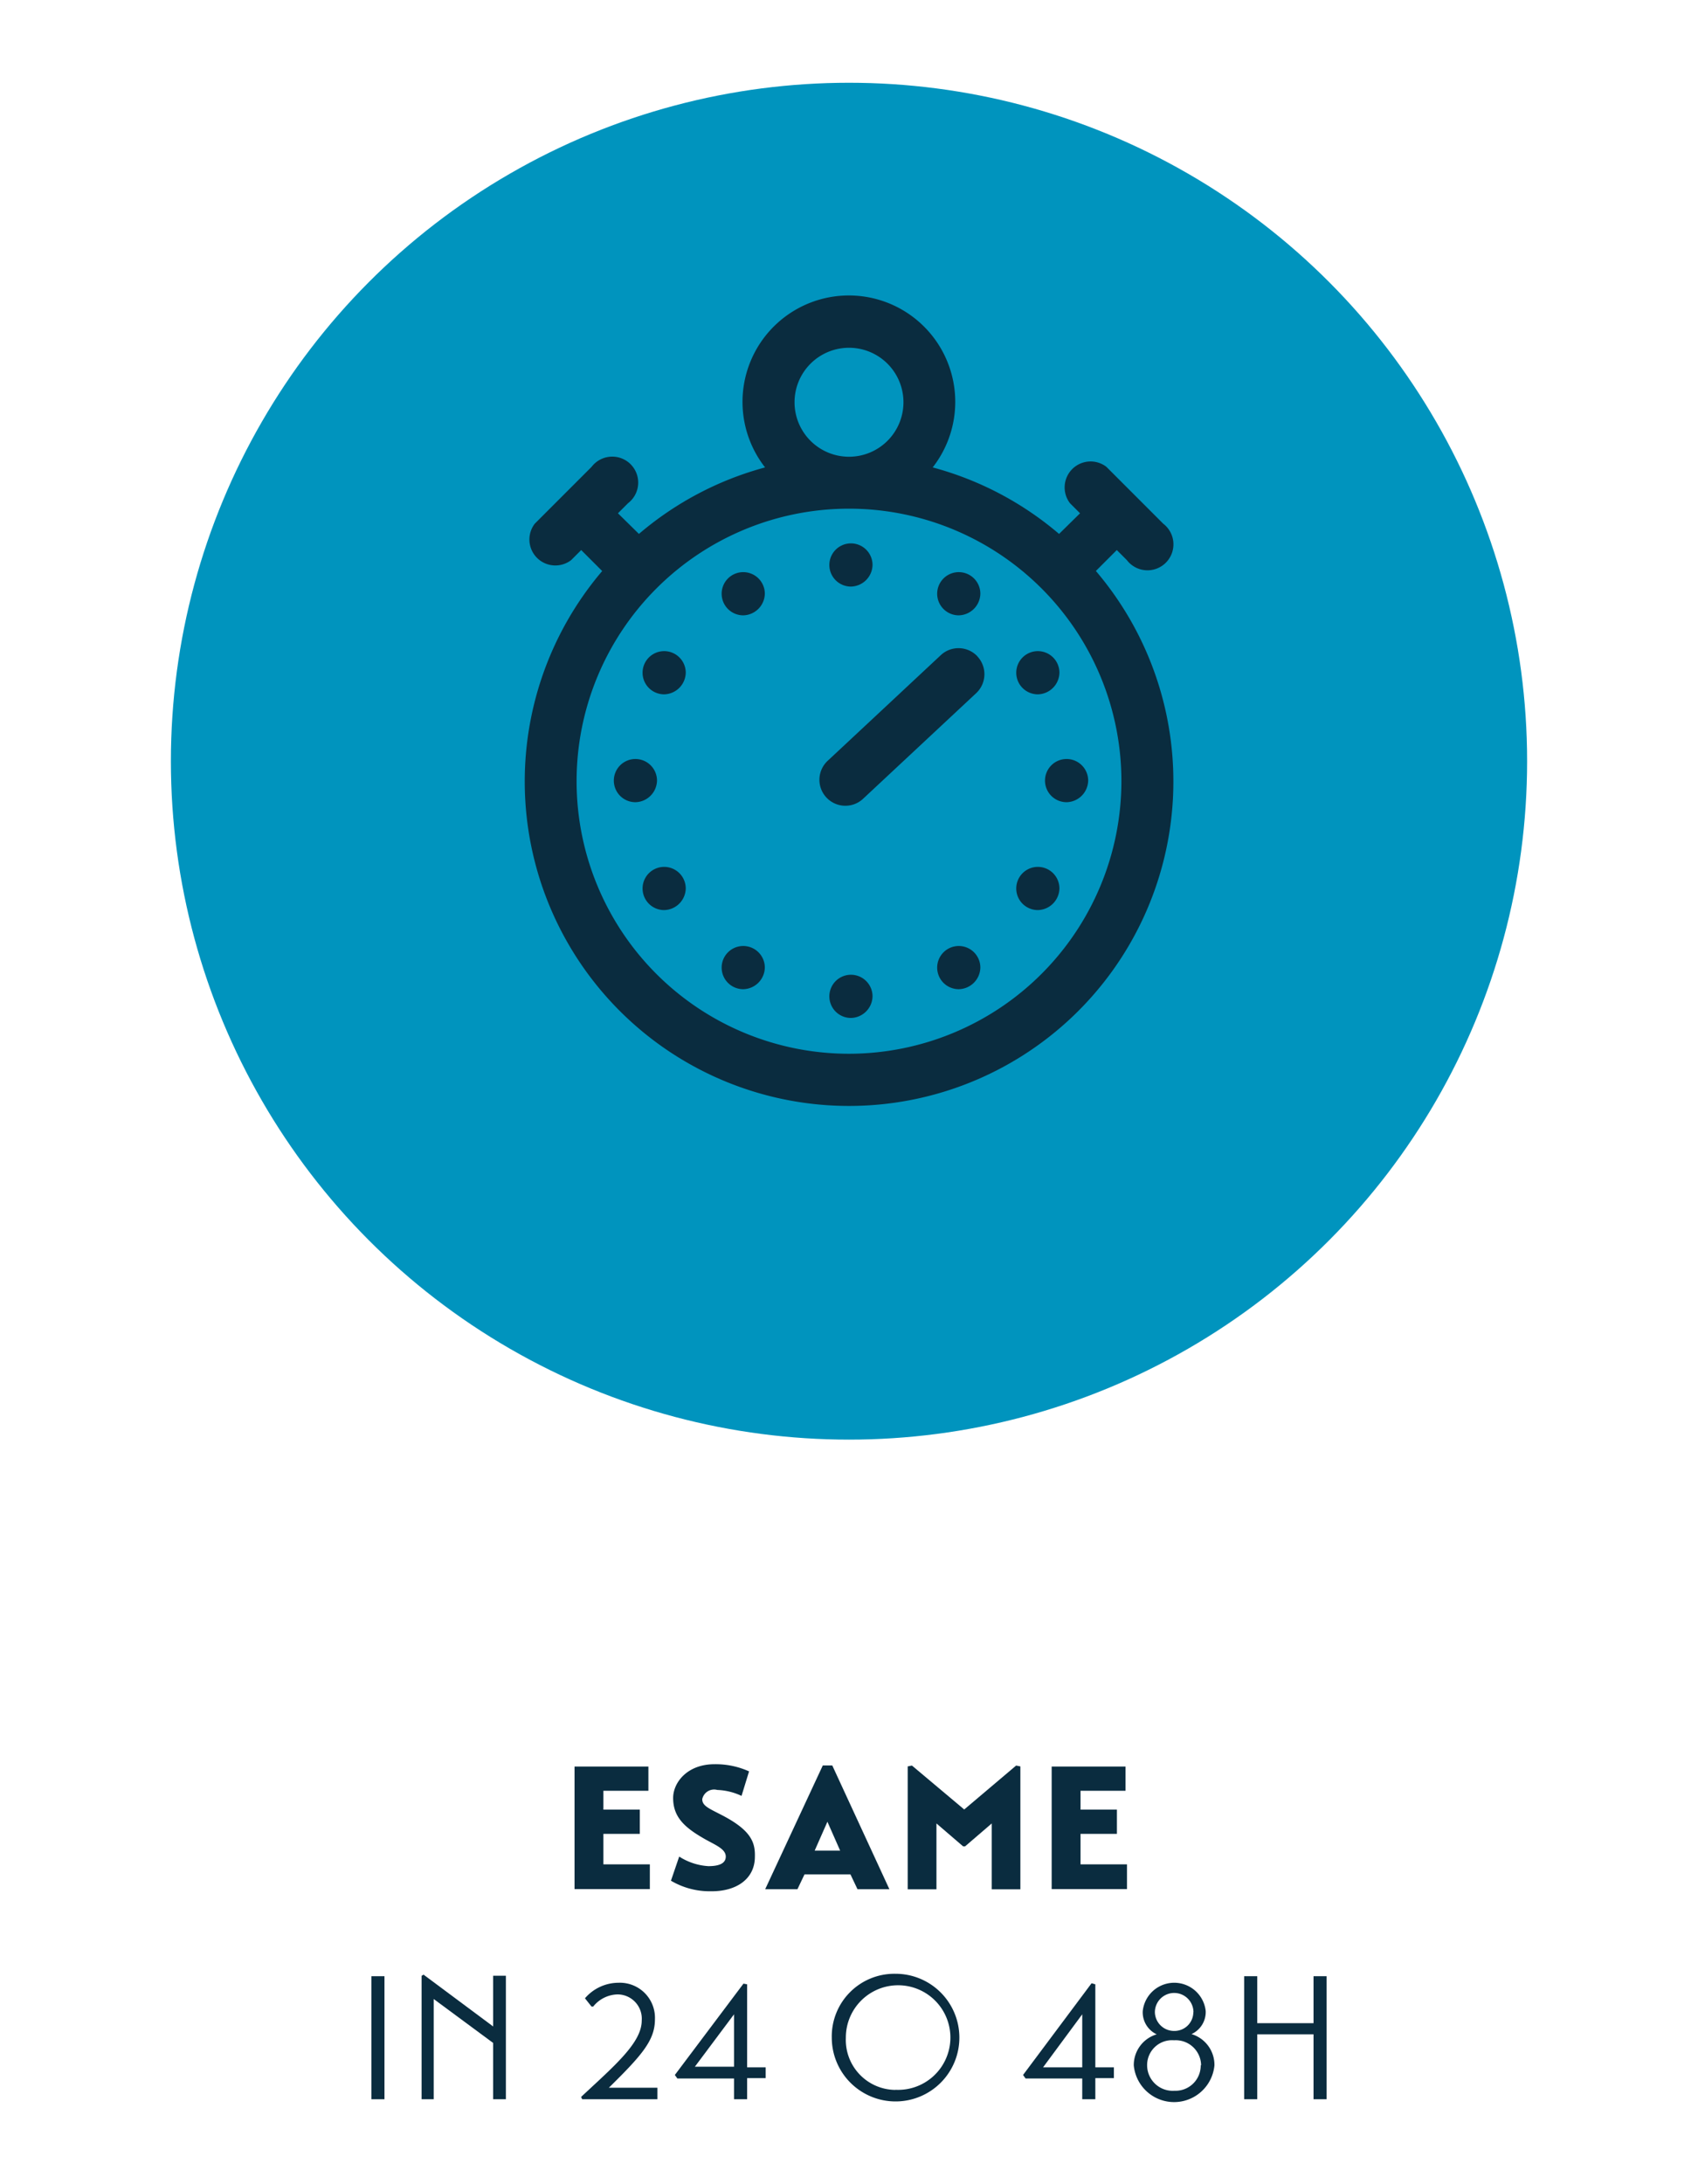
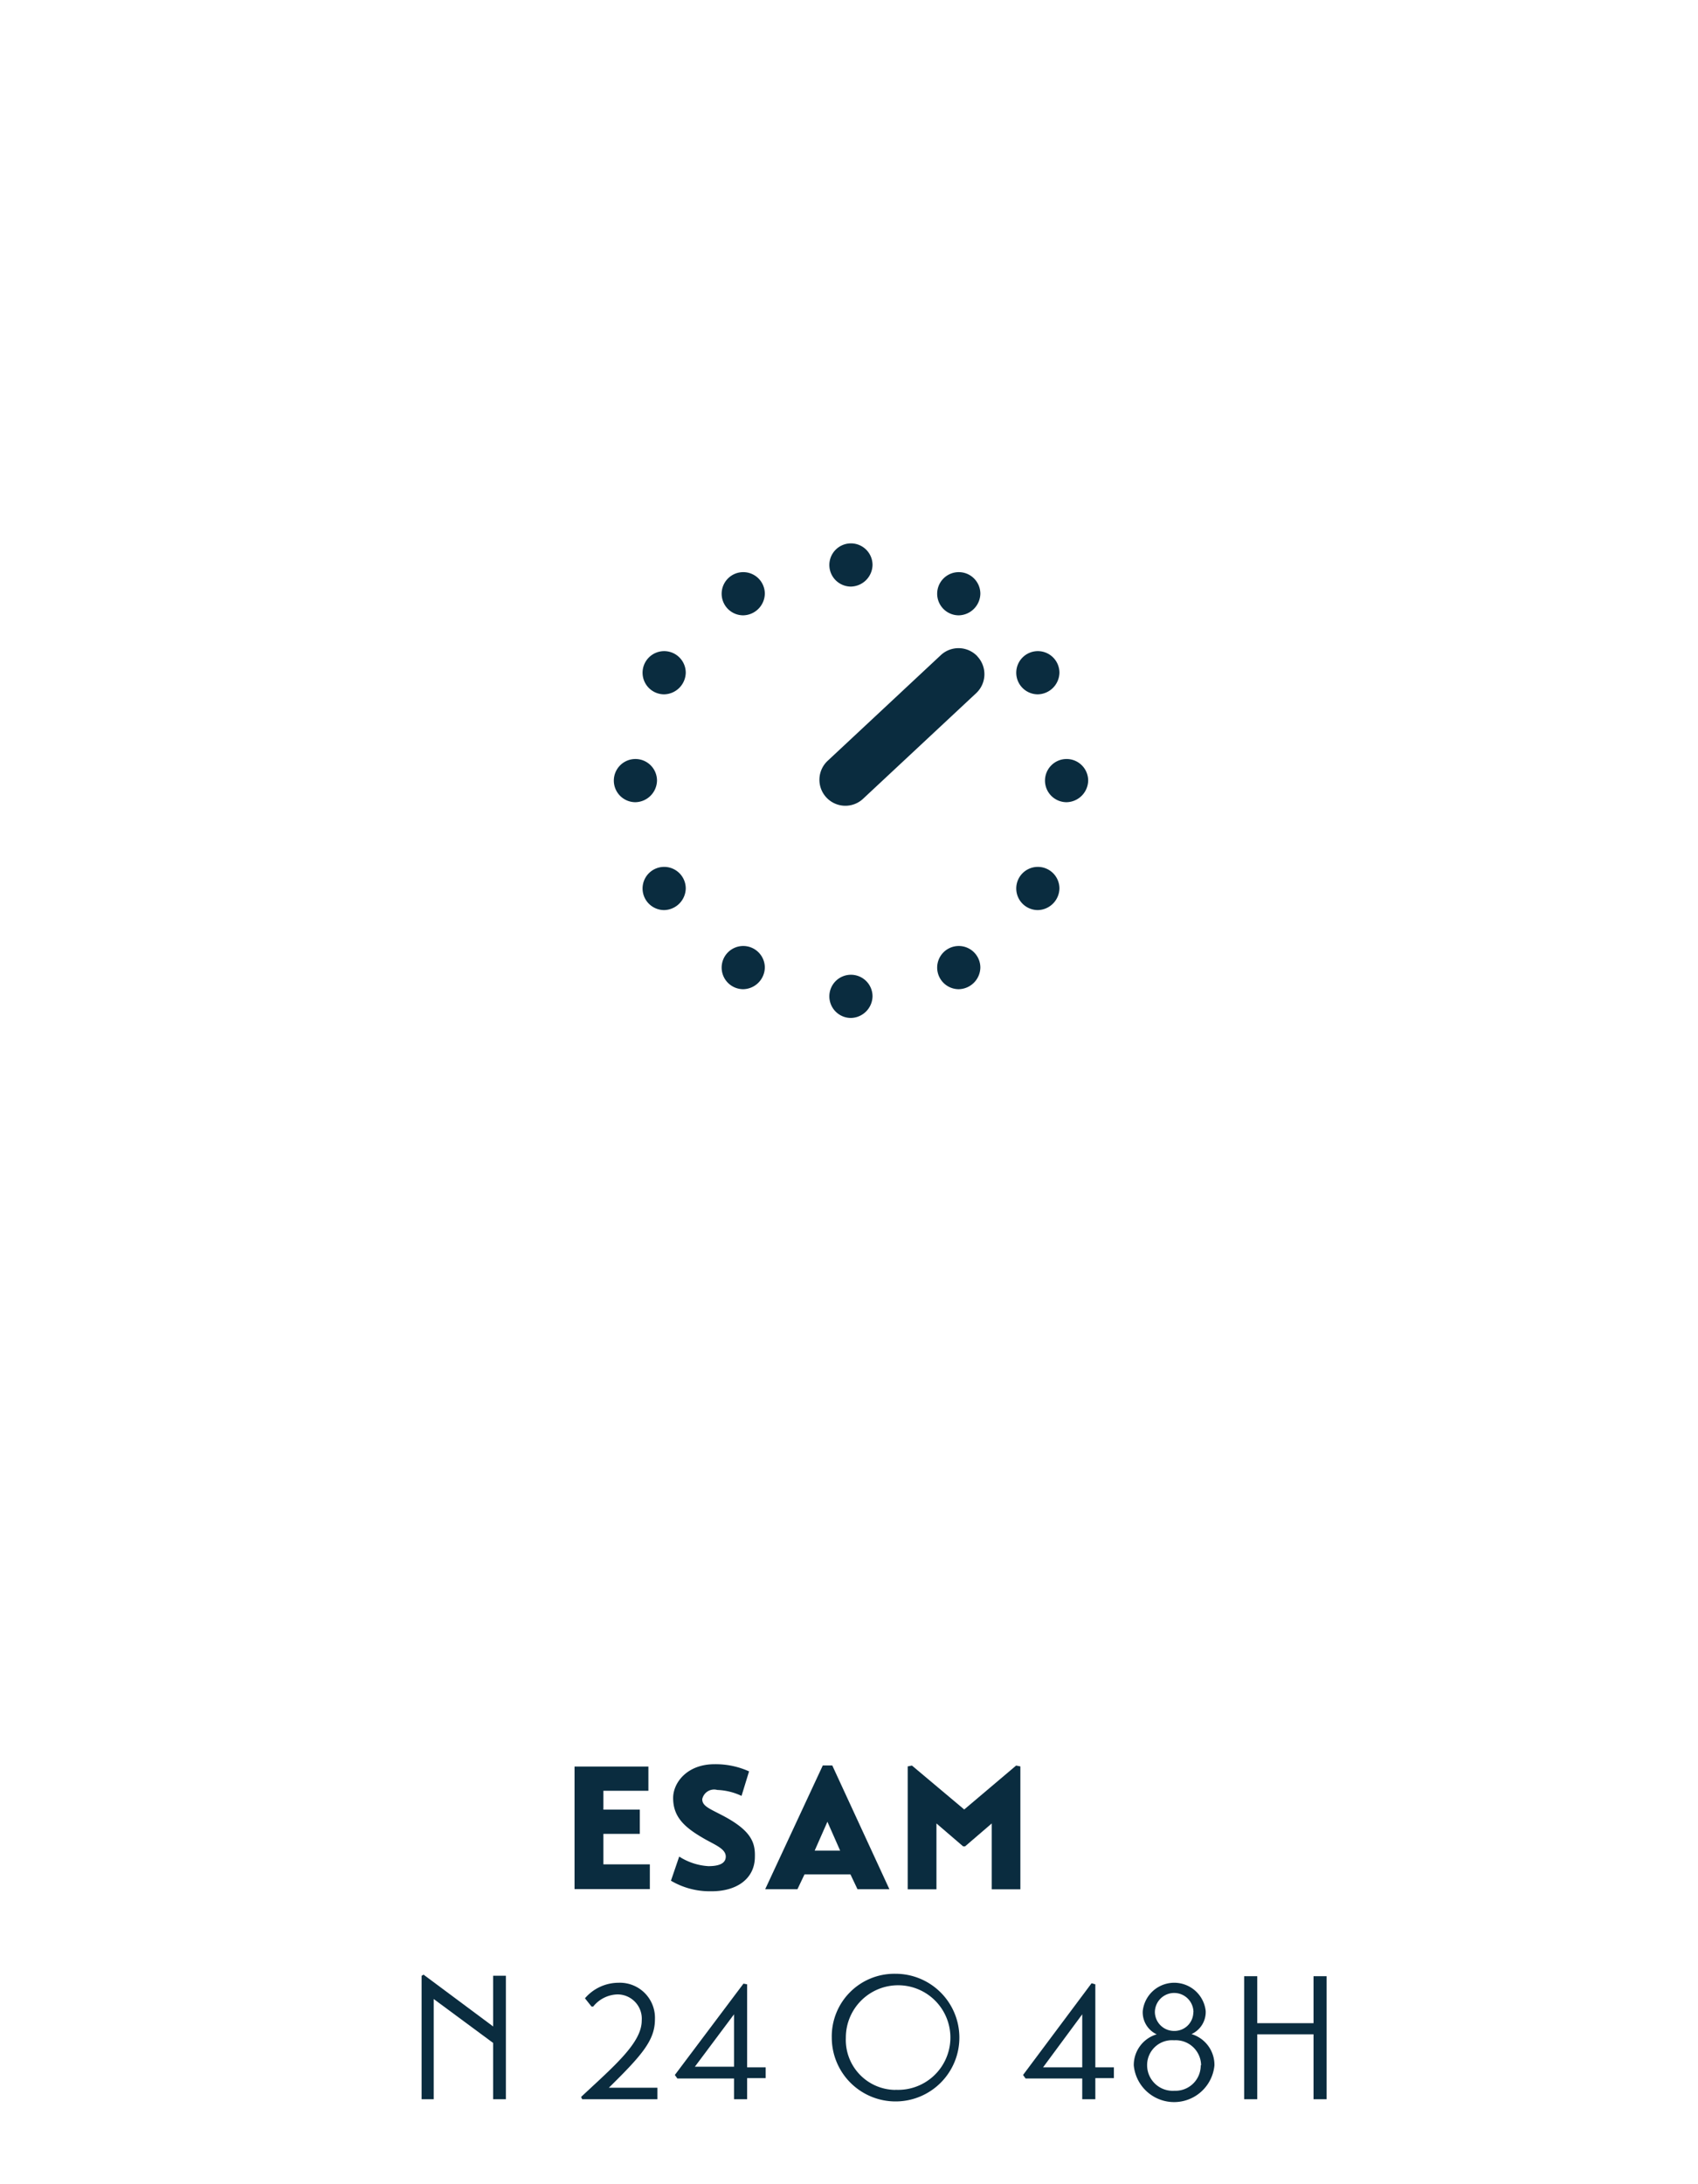
<svg xmlns="http://www.w3.org/2000/svg" id="Layer_1" data-name="Layer 1" viewBox="0 0 140 180">
  <defs>
    <style>.cls-1{fill:#0094be;}.cls-2{fill:#0a2c3f;}</style>
  </defs>
  <title>icone schema clinicadomicilio per web</title>
-   <circle class="cls-1" cx="70" cy="62.73" r="55.91" />
-   <path class="cls-2" d="M90.35,47.06l1.73-1.73,0.83,0.83a2.14,2.14,0,1,0,3-3l-4.69-4.69a2.14,2.14,0,0,0-3,3l0.83,0.83L87.32,44a26.69,26.69,0,0,0-10.42-5.48,8.77,8.77,0,1,0-13.82,0A26.7,26.7,0,0,0,52.68,44L50.95,42.3l0.83-.83a2.14,2.14,0,1,0-3-3l-4.69,4.69a2.14,2.14,0,0,0,3,3l0.83-.83,1.73,1.73a26.74,26.74,0,1,0,40.71,0h0ZM65.51,33.15A4.49,4.49,0,1,1,70,37.64a4.49,4.49,0,0,1-4.49-4.49h0ZM70,86.84A22.46,22.46,0,1,1,92.46,64.38,22.48,22.48,0,0,1,70,86.84h0Zm0,0" />
  <path class="cls-2" d="M52.39,66.11a1.78,1.78,0,1,1,1.78-1.78A1.82,1.82,0,0,1,52.39,66.11Z" />
  <path class="cls-2" d="M54.76,57.22a1.78,1.78,0,1,1,1.78-1.78A1.82,1.82,0,0,1,54.76,57.22Z" />
  <path class="cls-2" d="M54.76,75a1.78,1.78,0,1,1,1.78-1.78A1.82,1.82,0,0,1,54.76,75Z" />
  <path class="cls-2" d="M61.28,50.71a1.78,1.78,0,1,1,1.78-1.78A1.82,1.82,0,0,1,61.28,50.71Z" />
  <path class="cls-2" d="M61.28,81.52a1.78,1.78,0,1,1,1.78-1.78A1.82,1.82,0,0,1,61.28,81.52Z" />
  <path class="cls-2" d="M70.16,48.34a1.78,1.78,0,1,1,1.78-1.78A1.82,1.82,0,0,1,70.16,48.34Z" />
  <path class="cls-2" d="M70.16,83.89a1.78,1.78,0,1,1,1.78-1.78A1.82,1.82,0,0,1,70.16,83.89Z" />
  <path class="cls-2" d="M79.05,50.71a1.78,1.78,0,1,1,1.78-1.78A1.82,1.82,0,0,1,79.05,50.71Z" />
  <path class="cls-2" d="M79.05,81.52a1.78,1.78,0,1,1,1.78-1.78A1.82,1.82,0,0,1,79.05,81.52Z" />
  <path class="cls-2" d="M85.57,57.22a1.78,1.78,0,1,1,1.78-1.78A1.82,1.82,0,0,1,85.57,57.22Z" />
  <path class="cls-2" d="M85.57,75a1.78,1.78,0,1,1,1.78-1.78A1.82,1.82,0,0,1,85.57,75Z" />
  <path class="cls-2" d="M87.94,66.11a1.78,1.78,0,1,1,1.78-1.78A1.82,1.82,0,0,1,87.94,66.11Z" />
  <path class="cls-2" d="M80.57,54.07a2.14,2.14,0,0,0-3-.08l-9.32,8.7a2.14,2.14,0,1,0,2.94,3.11l9.32-8.7a2.14,2.14,0,0,0,.08-3h0Zm2.21-2.21" />
  <path class="cls-2" d="M53.58,153.68v2H47.37V145.58h6.09v2H49.75v1.55h3v2h-3v2.51h3.83Z" />
  <path class="cls-2" d="M61.14,148a5.13,5.13,0,0,0-2-.49,1,1,0,0,0-1.24.76c0,0.55.55,0.76,1.53,1.27,2.51,1.28,2.84,2.29,2.81,3.47,0,1.84-1.53,2.87-3.62,2.85a6.28,6.28,0,0,1-3.3-.87L56,153a5,5,0,0,0,2.41.79c1,0,1.43-.29,1.43-0.79,0-.68-1-1-1.93-1.56-1.56-.91-2.41-1.77-2.41-3.27,0-1.25,1.14-2.78,3.41-2.78a6.66,6.66,0,0,1,2.85.59Z" />
  <path class="cls-2" d="M63.09,155.69l4.75-10.2h0.78l4.71,10.2H70.7l-0.58-1.22H66.33l-0.58,1.22H63.09Zm4.08-3.18h2.1l-1.05-2.38Z" />
  <path class="cls-2" d="M74.84,155.69V145.57l0.35-.07,4.31,3.62,4.28-3.62,0.35,0.07v10.13H81.77v-5.43l-2.2,1.89H79.41l-2.2-1.89v5.43H74.84Z" />
-   <path class="cls-2" d="M92.92,153.68v2H86.71V145.58H92.8v2H89.09v1.55h3v2h-3v2.51h3.83Z" />
-   <path class="cls-2" d="M30.62,162.86H31.7V173H30.62V162.86Z" />
  <path class="cls-2" d="M41.71,162.86V173H40.66v-4.64l-4.9-3.62V173h-1V162.83l0.16-.1L40.66,167v-4.18h1.05Z" />
  <path class="cls-2" d="M48.23,164.68A3.65,3.65,0,0,1,51,163.4a2.89,2.89,0,0,1,3,3c0,1.71-1,2.9-3.8,5.65h4V173H48l-0.09-.19c2.74-2.56,5-4.46,5-6.29a2,2,0,0,0-2-2.16,2.66,2.66,0,0,0-2,1H48.77Z" />
  <path class="cls-2" d="M61.6,163.53v6.84h1.53v0.89H61.6V173H60.52v-1.71H55.85L55.64,171l5.66-7.53Zm-1.08,6.84V166l-3.23,4.32h3.23Z" />
  <path class="cls-2" d="M73.82,162.66a5.26,5.26,0,1,1-5.24,5.27A5.16,5.16,0,0,1,73.82,162.66Zm0,9.56a4.31,4.31,0,1,0-4.08-4.29A4.12,4.12,0,0,0,73.82,172.23Z" />
  <path class="cls-2" d="M90.31,163.53v6.84h1.53v0.89H90.31V173H89.23v-1.71H84.56L84.35,171,90,163.44Zm-1.08,6.84V166L86,170.37h3.23Z" />
  <path class="cls-2" d="M93.48,170.21a2.64,2.64,0,0,1,1.89-2.56,2,2,0,0,1-1.15-1.92,2.61,2.61,0,0,1,5.19,0,2,2,0,0,1-1.17,1.9,2.65,2.65,0,0,1,1.89,2.58A3.34,3.34,0,0,1,93.48,170.21Zm5.55,0a2.09,2.09,0,0,0-2.23-2.07,2.05,2.05,0,0,0-2.22,2.07,2.11,2.11,0,0,0,2.25,2.09A2.08,2.08,0,0,0,99,170.19Zm-0.63-4.38a1.59,1.59,0,0,0-3.18,0,1.58,1.58,0,0,0,1.61,1.54A1.55,1.55,0,0,0,98.39,165.82Z" />
  <path class="cls-2" d="M108.3,167.65h-4.64V173h-1.08V162.86h1.08v3.87h4.64v-3.87h1.08V173H108.3v-5.33Z" />
</svg>